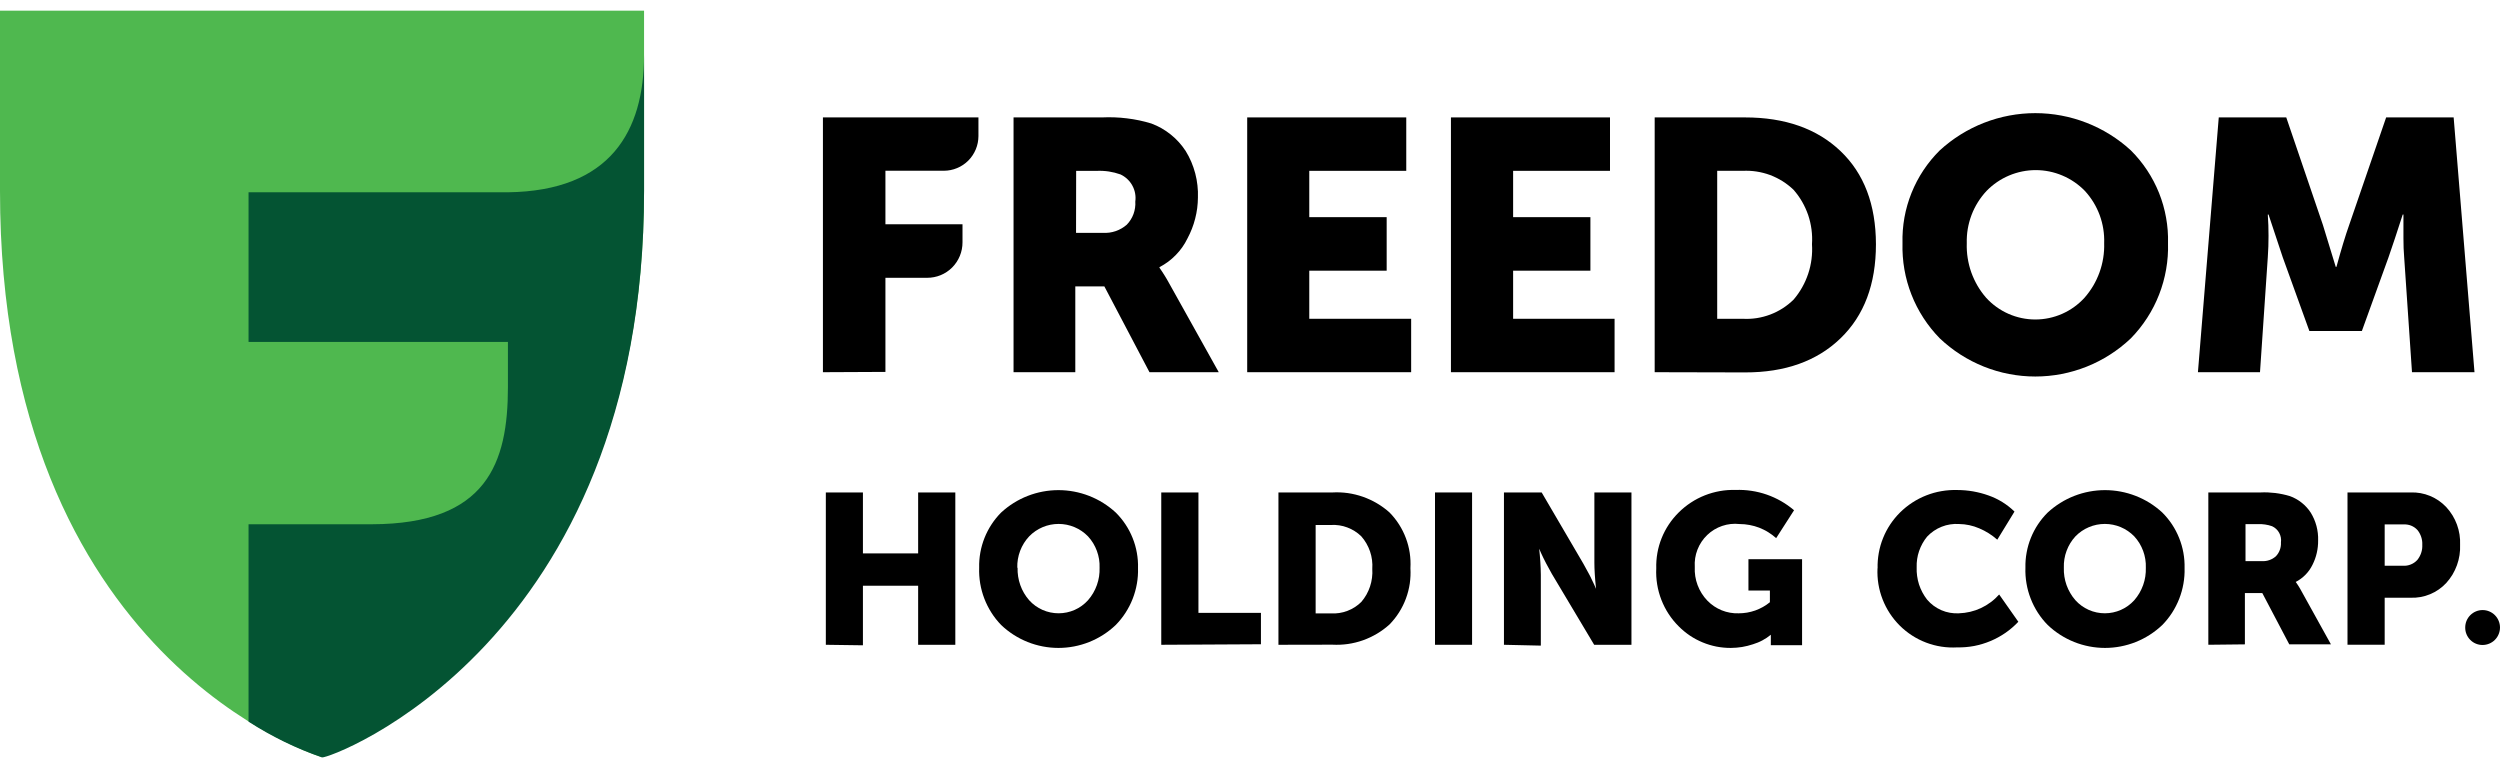
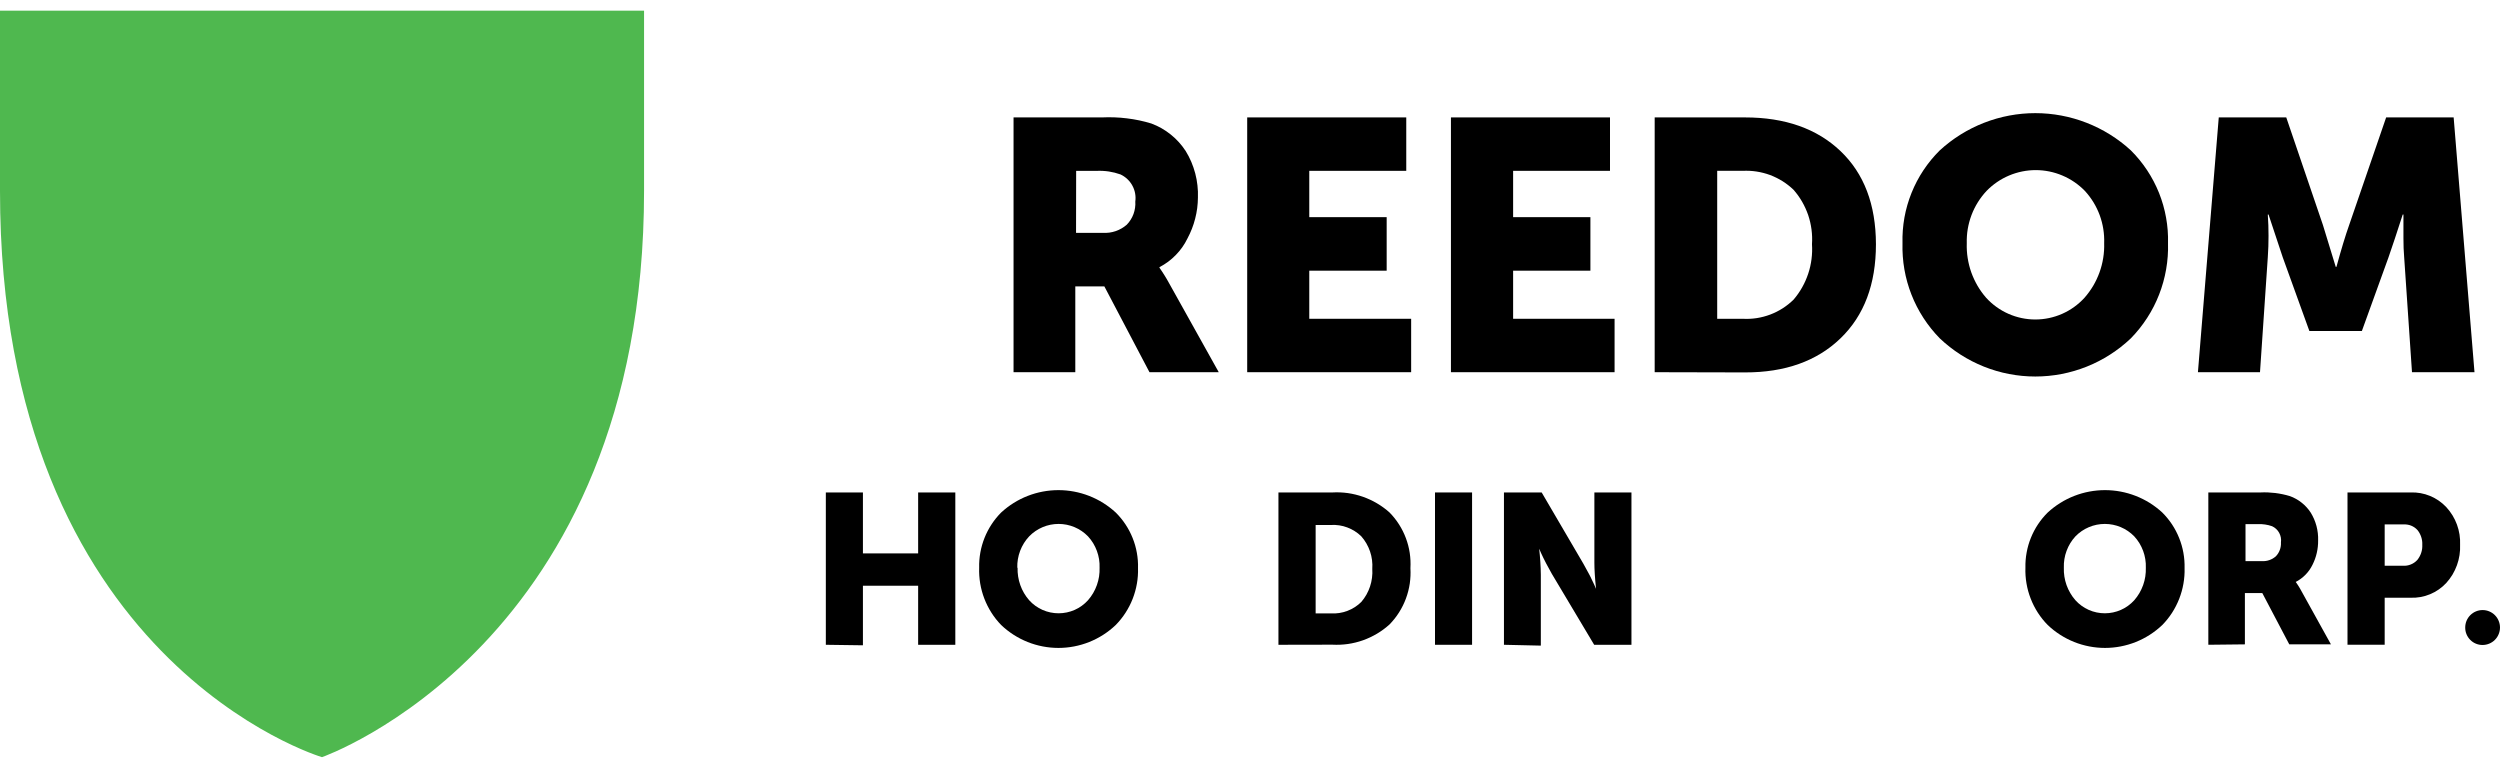
<svg xmlns="http://www.w3.org/2000/svg" width="117" height="36" viewBox="0 0 117 36" fill="none">
  <g id="FRHC_BIG 1" clip-path="url(#clip0_143_2248)">
    <g id="Layer">
      <path id="Layer_2" d="M15.069 35.435C15.069 35.435 0 30.968 0 8.935V0.5H30.142V8.935C30.142 30.181 15.069 35.435 15.069 35.435Z" fill="#4FB84F" />
      <g id="Layer_3">
-         <path id="Layer_4" d="M38.513 17.419V5.495H45.791V6.371C45.79 6.584 45.748 6.795 45.666 6.991C45.584 7.188 45.465 7.366 45.315 7.517C45.165 7.667 44.986 7.787 44.79 7.867C44.594 7.949 44.385 7.991 44.172 7.991H41.438V10.496H45.045V11.342C45.046 11.561 45.003 11.778 44.92 11.979C44.837 12.181 44.715 12.364 44.561 12.519C44.407 12.673 44.224 12.795 44.022 12.878C43.821 12.96 43.605 13.002 43.387 13.001H41.438V17.405L38.513 17.419Z" fill="black" />
        <path id="Layer_5" fill-rule="evenodd" clip-rule="evenodd" d="M47.434 17.42V5.495H51.573C51.767 5.486 51.962 5.485 52.157 5.492C52.352 5.499 52.547 5.514 52.74 5.539C52.933 5.562 53.126 5.594 53.317 5.634C53.508 5.674 53.697 5.723 53.883 5.78C54.047 5.841 54.206 5.915 54.358 6.001C54.51 6.088 54.655 6.186 54.791 6.296C54.928 6.405 55.055 6.525 55.172 6.655C55.29 6.785 55.396 6.924 55.492 7.071C55.592 7.233 55.679 7.402 55.754 7.578C55.828 7.753 55.889 7.933 55.938 8.118C55.986 8.301 56.021 8.489 56.041 8.678C56.063 8.868 56.07 9.058 56.063 9.248C56.061 9.414 56.05 9.58 56.029 9.744C56.007 9.909 55.975 10.072 55.934 10.232C55.893 10.393 55.843 10.551 55.782 10.706C55.722 10.86 55.653 11.011 55.575 11.156C55.505 11.3 55.424 11.438 55.333 11.568C55.241 11.698 55.139 11.821 55.027 11.935C54.916 12.05 54.796 12.154 54.668 12.25C54.54 12.344 54.405 12.429 54.264 12.502V12.532C54.305 12.589 54.344 12.648 54.384 12.707C54.422 12.765 54.461 12.825 54.498 12.885C54.536 12.944 54.572 13.005 54.608 13.066C54.644 13.127 54.678 13.188 54.712 13.251L57.038 17.42H53.796L51.684 13.403H50.324V17.42H47.434ZM50.359 10.897H51.621C51.722 10.903 51.823 10.899 51.922 10.886C52.022 10.872 52.12 10.848 52.215 10.816C52.31 10.783 52.401 10.741 52.488 10.691C52.575 10.641 52.657 10.582 52.733 10.516C52.802 10.445 52.864 10.367 52.916 10.283C52.969 10.199 53.013 10.111 53.047 10.018C53.081 9.925 53.106 9.829 53.12 9.73C53.135 9.633 53.139 9.533 53.132 9.434C53.15 9.306 53.147 9.175 53.123 9.047C53.1 8.92 53.056 8.796 52.993 8.683C52.931 8.569 52.851 8.466 52.756 8.378C52.661 8.289 52.553 8.216 52.436 8.162C52.348 8.131 52.259 8.104 52.168 8.081C52.078 8.059 51.987 8.041 51.895 8.026C51.803 8.012 51.71 8.003 51.617 7.998C51.525 7.993 51.431 7.992 51.339 7.996H50.364L50.359 10.897Z" fill="black" />
        <path id="Layer_6" d="M58.369 17.419V5.495H65.813V7.995H61.274V10.163H64.896V12.668H61.274V14.919H66.042V17.419H58.369Z" fill="black" />
        <path id="Layer_7" d="M67.904 17.419V5.495H75.348V7.995H70.814V10.163H74.431V12.668H70.814V14.919H75.562V17.419H67.904Z" fill="black" />
        <path id="Layer_8" fill-rule="evenodd" clip-rule="evenodd" d="M77.439 17.419V5.495H81.661C83.542 5.495 85.035 6.021 86.136 7.071C87.238 8.121 87.79 9.575 87.794 11.431C87.794 13.3 87.242 14.767 86.136 15.834C85.031 16.901 83.539 17.433 81.661 17.429L77.439 17.419ZM80.365 14.919H81.559C81.777 14.931 81.996 14.921 82.212 14.888C82.429 14.854 82.641 14.799 82.845 14.722C83.05 14.645 83.246 14.546 83.431 14.428C83.615 14.31 83.786 14.173 83.943 14.019C84.094 13.842 84.228 13.65 84.342 13.447C84.456 13.244 84.551 13.03 84.624 12.809C84.698 12.587 84.75 12.36 84.779 12.128C84.809 11.897 84.816 11.663 84.801 11.431C84.816 11.2 84.809 10.969 84.779 10.741C84.749 10.512 84.697 10.288 84.624 10.069C84.549 9.851 84.454 9.641 84.339 9.441C84.224 9.241 84.09 9.055 83.938 8.882C83.78 8.731 83.608 8.596 83.424 8.48C83.239 8.365 83.043 8.268 82.84 8.191C82.635 8.116 82.424 8.061 82.209 8.028C81.994 7.995 81.776 7.984 81.559 7.995H80.365V14.919Z" fill="black" />
        <path id="Layer_9" fill-rule="evenodd" clip-rule="evenodd" d="M89.037 11.382C89.026 10.98 89.057 10.579 89.127 10.183C89.198 9.787 89.31 9.4 89.46 9.027C89.609 8.655 89.797 8.298 90.019 7.964C90.241 7.63 90.497 7.319 90.782 7.037C91.388 6.481 92.091 6.044 92.855 5.746C93.62 5.448 94.433 5.295 95.252 5.295C96.073 5.295 96.886 5.448 97.65 5.746C98.415 6.044 99.118 6.481 99.723 7.037C100.008 7.319 100.262 7.631 100.484 7.965C100.705 8.299 100.892 8.656 101.042 9.028C101.191 9.401 101.302 9.789 101.372 10.184C101.444 10.579 101.474 10.98 101.463 11.382C101.475 11.792 101.446 12.201 101.375 12.605C101.305 13.009 101.195 13.404 101.046 13.786C100.897 14.168 100.71 14.534 100.487 14.878C100.265 15.222 100.009 15.542 99.723 15.835C99.125 16.403 98.424 16.852 97.659 17.158C96.893 17.464 96.077 17.621 95.252 17.621C94.429 17.621 93.612 17.464 92.847 17.158C92.081 16.852 91.381 16.403 90.782 15.835C90.496 15.543 90.239 15.222 90.016 14.878C89.793 14.534 89.605 14.169 89.456 13.787C89.306 13.406 89.196 13.01 89.125 12.606C89.055 12.202 89.026 11.792 89.037 11.382ZM92.087 12.074C92.122 12.303 92.179 12.527 92.256 12.746C92.334 12.964 92.432 13.174 92.548 13.374C92.665 13.574 92.8 13.762 92.952 13.936C93.244 14.256 93.599 14.512 93.996 14.687C94.392 14.862 94.82 14.952 95.252 14.952C95.686 14.952 96.113 14.862 96.51 14.687C96.906 14.512 97.261 14.256 97.554 13.936C97.707 13.762 97.843 13.574 97.962 13.375C98.079 13.176 98.178 12.965 98.257 12.747C98.336 12.529 98.394 12.304 98.43 12.075C98.467 11.846 98.482 11.614 98.475 11.382C98.483 11.159 98.469 10.935 98.434 10.715C98.399 10.495 98.342 10.279 98.266 10.069C98.188 9.86 98.091 9.659 97.975 9.468C97.858 9.278 97.724 9.099 97.573 8.935C97.274 8.627 96.916 8.382 96.52 8.215C96.126 8.048 95.701 7.961 95.272 7.961C94.843 7.961 94.419 8.048 94.023 8.215C93.628 8.382 93.27 8.627 92.971 8.935C92.818 9.098 92.682 9.276 92.563 9.466C92.445 9.656 92.345 9.857 92.266 10.066C92.187 10.276 92.129 10.492 92.091 10.713C92.054 10.934 92.039 11.158 92.045 11.382C92.037 11.613 92.051 11.845 92.087 12.074Z" fill="black" />
        <path id="Layer_10" d="M102.863 17.419L103.838 5.495H106.997L108.713 10.53L109.312 12.488H109.346C109.566 11.685 109.766 11.02 109.941 10.53L111.672 5.495H114.831L115.806 17.419H112.881L112.515 12.038C112.491 11.773 112.481 11.475 112.481 11.142C112.481 10.809 112.481 10.54 112.481 10.339V10.041H112.447C112.179 10.873 111.959 11.538 111.784 12.038L110.535 15.492H108.079L106.831 12.038L106.168 10.041H106.133C106.145 10.207 106.153 10.373 106.159 10.54C106.164 10.706 106.167 10.873 106.167 11.04C106.167 11.206 106.164 11.372 106.159 11.538C106.153 11.705 106.145 11.871 106.133 12.037L105.768 17.419H102.863Z" fill="black" />
        <path id="Layer_11" d="M38.649 30.176V23.047H40.385V25.899H42.969V23.047H44.709V30.176H42.969V27.412H40.385V30.2L38.649 30.176Z" fill="black" />
        <path id="Layer_12" fill-rule="evenodd" clip-rule="evenodd" d="M45.825 26.569C45.819 26.331 45.838 26.093 45.88 25.858C45.922 25.623 45.988 25.394 46.076 25.172C46.164 24.951 46.274 24.739 46.405 24.54C46.535 24.341 46.686 24.154 46.854 23.986C47.216 23.652 47.637 23.388 48.096 23.209C48.555 23.03 49.043 22.938 49.535 22.938C50.027 22.938 50.515 23.03 50.974 23.209C51.432 23.388 51.854 23.652 52.216 23.986C52.387 24.155 52.54 24.341 52.673 24.542C52.806 24.742 52.917 24.955 53.007 25.179C53.097 25.402 53.163 25.634 53.205 25.871C53.248 26.108 53.266 26.348 53.259 26.589C53.266 26.834 53.249 27.079 53.206 27.32C53.164 27.562 53.097 27.799 53.008 28.027C52.919 28.255 52.806 28.473 52.673 28.679C52.541 28.884 52.387 29.076 52.216 29.25C51.858 29.592 51.437 29.861 50.978 30.045C50.519 30.228 50.029 30.323 49.535 30.323C49.04 30.323 48.551 30.228 48.092 30.045C47.633 29.861 47.212 29.592 46.854 29.25C46.683 29.074 46.53 28.881 46.398 28.672C46.266 28.465 46.155 28.245 46.067 28.015C45.979 27.786 45.914 27.548 45.873 27.305C45.833 27.062 45.816 26.816 45.825 26.569ZM47.623 26.569C47.619 26.707 47.627 26.846 47.649 26.982C47.67 27.118 47.704 27.252 47.75 27.382C47.796 27.512 47.854 27.637 47.924 27.756C47.993 27.875 48.074 27.987 48.165 28.091C48.339 28.284 48.552 28.438 48.789 28.543C49.027 28.648 49.283 28.702 49.542 28.702C49.802 28.702 50.058 28.648 50.295 28.543C50.532 28.438 50.745 28.284 50.919 28.091C51.01 27.987 51.09 27.875 51.16 27.756C51.23 27.637 51.288 27.512 51.334 27.382C51.38 27.252 51.415 27.118 51.436 26.982C51.456 26.846 51.465 26.707 51.46 26.569C51.465 26.436 51.457 26.302 51.436 26.169C51.415 26.037 51.38 25.907 51.334 25.782C51.288 25.657 51.229 25.535 51.16 25.421C51.09 25.307 51.01 25.2 50.919 25.102C50.74 24.917 50.526 24.771 50.289 24.671C50.052 24.571 49.799 24.52 49.542 24.52C49.286 24.52 49.031 24.571 48.795 24.671C48.559 24.771 48.344 24.917 48.165 25.102C48.073 25.199 47.991 25.306 47.92 25.42C47.849 25.534 47.79 25.654 47.742 25.78C47.695 25.906 47.659 26.036 47.637 26.168C47.615 26.301 47.605 26.435 47.609 26.569H47.623Z" fill="black" />
-         <path id="Layer_13" d="M54.347 30.176V23.047H56.087V28.683H59.012V30.151L54.347 30.176Z" fill="black" />
        <path id="Layer_14" fill-rule="evenodd" clip-rule="evenodd" d="M59.831 30.176V23.047H62.356C62.598 23.033 62.841 23.044 63.082 23.077C63.322 23.112 63.558 23.17 63.787 23.25C64.016 23.331 64.237 23.433 64.446 23.557C64.655 23.68 64.851 23.824 65.032 23.986C65.2 24.157 65.349 24.345 65.477 24.546C65.605 24.747 65.712 24.962 65.796 25.186C65.88 25.41 65.94 25.642 65.976 25.879C66.011 26.116 66.021 26.355 66.008 26.594C66.022 26.834 66.011 27.076 65.977 27.314C65.941 27.552 65.881 27.786 65.797 28.012C65.714 28.237 65.607 28.453 65.478 28.657C65.35 28.86 65.2 29.049 65.032 29.222C64.852 29.385 64.656 29.53 64.447 29.655C64.238 29.779 64.018 29.883 63.788 29.965C63.56 30.046 63.323 30.104 63.083 30.139C62.842 30.173 62.599 30.184 62.356 30.171L59.831 30.176ZM61.572 28.708H62.288C62.418 28.715 62.549 28.709 62.679 28.689C62.808 28.67 62.934 28.636 63.056 28.59C63.178 28.544 63.295 28.485 63.406 28.414C63.516 28.343 63.618 28.262 63.711 28.169C63.801 28.064 63.881 27.949 63.95 27.828C64.018 27.707 64.074 27.579 64.118 27.447C64.162 27.315 64.193 27.178 64.21 27.04C64.228 26.902 64.232 26.763 64.223 26.624C64.233 26.486 64.228 26.348 64.211 26.211C64.194 26.073 64.162 25.939 64.118 25.808C64.073 25.678 64.016 25.551 63.947 25.432C63.878 25.312 63.798 25.2 63.706 25.097C63.613 25.006 63.511 24.926 63.4 24.856C63.291 24.787 63.174 24.729 63.052 24.684C62.931 24.638 62.805 24.605 62.676 24.586C62.548 24.567 62.417 24.561 62.288 24.569H61.572V28.708Z" fill="black" />
        <path id="Layer_15" d="M67.158 30.176V23.047H68.893V30.176H67.158Z" fill="black" />
        <path id="Layer_16" d="M70.385 30.176V23.047H72.15L74.1 26.379C74.178 26.516 74.266 26.687 74.368 26.868C74.47 27.049 74.543 27.24 74.607 27.357L74.695 27.558C74.641 27.044 74.617 26.638 74.617 26.34V23.047H76.352V30.176H74.607L72.628 26.859C72.55 26.717 72.457 26.545 72.36 26.369C72.262 26.193 72.179 25.997 72.121 25.88L72.033 25.679C72.044 25.78 72.054 25.882 72.064 25.983C72.073 26.084 72.081 26.186 72.087 26.288C72.094 26.389 72.099 26.49 72.103 26.593C72.107 26.694 72.109 26.796 72.111 26.898V30.215L70.385 30.176Z" fill="black" />
-         <path id="Layer_17" d="M77.513 26.599C77.506 26.358 77.524 26.116 77.566 25.878C77.608 25.64 77.675 25.407 77.765 25.183C77.855 24.959 77.968 24.744 78.101 24.544C78.235 24.343 78.389 24.156 78.561 23.986C78.735 23.812 78.926 23.657 79.132 23.522C79.338 23.386 79.557 23.273 79.786 23.182C80.014 23.092 80.251 23.025 80.494 22.982C80.735 22.939 80.981 22.922 81.227 22.93C81.474 22.92 81.721 22.934 81.965 22.971C82.209 23.007 82.45 23.066 82.683 23.147C82.916 23.228 83.142 23.331 83.356 23.453C83.571 23.576 83.773 23.719 83.962 23.879L83.124 25.185C83.065 25.132 83.005 25.083 82.943 25.036C82.88 24.988 82.816 24.945 82.749 24.904C82.683 24.863 82.614 24.824 82.543 24.79C82.474 24.755 82.402 24.724 82.329 24.695C82.256 24.668 82.182 24.644 82.107 24.622C82.031 24.602 81.955 24.583 81.879 24.569C81.801 24.555 81.725 24.544 81.646 24.536C81.569 24.529 81.49 24.525 81.412 24.525C81.138 24.494 80.86 24.524 80.598 24.613C80.336 24.702 80.096 24.847 79.897 25.039C79.697 25.231 79.541 25.464 79.441 25.723C79.34 25.981 79.298 26.259 79.316 26.535C79.309 26.68 79.316 26.825 79.338 26.967C79.36 27.11 79.397 27.25 79.448 27.385C79.498 27.52 79.563 27.649 79.64 27.772C79.716 27.894 79.806 28.007 79.906 28.111C80.001 28.209 80.105 28.296 80.217 28.372C80.33 28.447 80.45 28.511 80.575 28.562C80.7 28.613 80.831 28.651 80.965 28.674C81.098 28.698 81.233 28.708 81.369 28.703C81.5 28.703 81.632 28.692 81.763 28.67C81.892 28.648 82.02 28.614 82.145 28.571C82.268 28.526 82.389 28.472 82.504 28.407C82.619 28.342 82.729 28.268 82.831 28.184V27.637H81.827V26.169H84.337V30.196H82.875V29.706C82.814 29.756 82.75 29.804 82.684 29.848C82.618 29.892 82.55 29.933 82.48 29.97C82.41 30.007 82.338 30.042 82.265 30.071C82.192 30.102 82.117 30.128 82.041 30.151C81.958 30.18 81.873 30.204 81.787 30.225C81.702 30.247 81.616 30.264 81.529 30.279C81.442 30.293 81.355 30.304 81.267 30.311C81.179 30.318 81.091 30.322 81.003 30.323C80.777 30.324 80.552 30.303 80.33 30.26C80.109 30.216 79.892 30.151 79.683 30.064C79.475 29.978 79.275 29.872 79.087 29.746C78.9 29.619 78.725 29.475 78.566 29.315C78.388 29.139 78.23 28.944 78.093 28.735C77.956 28.526 77.842 28.302 77.751 28.069C77.661 27.836 77.595 27.594 77.555 27.347C77.515 27.1 77.5 26.849 77.513 26.599Z" fill="black" />
-         <path id="Layer_18" d="M87.872 26.599C87.865 26.357 87.885 26.116 87.927 25.878C87.97 25.64 88.036 25.407 88.127 25.183C88.216 24.959 88.329 24.745 88.462 24.544C88.596 24.343 88.749 24.156 88.92 23.986C89.096 23.812 89.288 23.656 89.496 23.521C89.703 23.386 89.923 23.273 90.153 23.183C90.382 23.093 90.621 23.026 90.864 22.985C91.108 22.943 91.354 22.926 91.601 22.933C91.726 22.933 91.85 22.939 91.973 22.949C92.098 22.96 92.221 22.976 92.343 22.997C92.466 23.019 92.587 23.046 92.708 23.077C92.828 23.109 92.947 23.146 93.064 23.188C93.177 23.228 93.288 23.273 93.396 23.325C93.504 23.377 93.61 23.435 93.712 23.498C93.814 23.562 93.912 23.63 94.007 23.704C94.102 23.778 94.192 23.858 94.278 23.942L93.473 25.258C93.41 25.202 93.346 25.149 93.278 25.099C93.211 25.049 93.142 25.001 93.07 24.956C93 24.912 92.927 24.87 92.852 24.831C92.778 24.793 92.702 24.757 92.625 24.725C92.551 24.693 92.475 24.664 92.398 24.64C92.321 24.616 92.243 24.595 92.164 24.578C92.085 24.561 92.006 24.549 91.926 24.539C91.845 24.53 91.764 24.525 91.684 24.524C91.546 24.514 91.407 24.52 91.27 24.542C91.132 24.563 90.998 24.599 90.87 24.651C90.74 24.702 90.617 24.767 90.503 24.845C90.388 24.924 90.282 25.014 90.187 25.116C90.105 25.216 90.032 25.323 89.97 25.436C89.907 25.55 89.855 25.668 89.813 25.791C89.771 25.913 89.74 26.039 89.722 26.167C89.703 26.295 89.696 26.425 89.7 26.555C89.695 26.69 89.702 26.824 89.721 26.958C89.739 27.091 89.769 27.223 89.81 27.352C89.852 27.48 89.905 27.604 89.968 27.723C90.031 27.842 90.105 27.955 90.187 28.061C90.278 28.168 90.381 28.265 90.493 28.348C90.606 28.431 90.728 28.501 90.856 28.557C90.984 28.613 91.119 28.653 91.257 28.677C91.394 28.702 91.535 28.71 91.674 28.703C91.853 28.697 92.03 28.674 92.204 28.633C92.378 28.592 92.547 28.533 92.708 28.458C92.87 28.382 93.024 28.29 93.167 28.183C93.311 28.077 93.442 27.955 93.561 27.822L94.458 29.099C94.275 29.293 94.072 29.467 93.853 29.619C93.633 29.77 93.4 29.898 93.153 30.001C92.908 30.104 92.652 30.181 92.391 30.232C92.128 30.281 91.862 30.303 91.597 30.298C91.103 30.326 90.609 30.251 90.146 30.075C89.684 29.9 89.263 29.629 88.912 29.281C88.561 28.932 88.286 28.513 88.106 28.051C87.925 27.589 87.844 27.094 87.867 26.599H87.872Z" fill="black" />
        <path id="Layer_19" fill-rule="evenodd" clip-rule="evenodd" d="M94.79 26.569C94.784 26.331 94.803 26.091 94.847 25.857C94.889 25.622 94.956 25.391 95.046 25.169C95.135 24.948 95.247 24.736 95.379 24.537C95.511 24.339 95.663 24.154 95.833 23.986C96.195 23.652 96.617 23.388 97.075 23.209C97.534 23.03 98.022 22.938 98.514 22.938C99.006 22.938 99.494 23.03 99.953 23.209C100.411 23.388 100.833 23.652 101.195 23.986C101.365 24.155 101.518 24.342 101.651 24.542C101.783 24.742 101.895 24.956 101.984 25.179C102.074 25.403 102.141 25.635 102.183 25.871C102.226 26.108 102.244 26.348 102.238 26.589C102.245 26.834 102.227 27.079 102.184 27.32C102.142 27.561 102.075 27.798 101.986 28.026C101.896 28.254 101.785 28.473 101.652 28.679C101.519 28.884 101.366 29.076 101.195 29.25C100.836 29.592 100.416 29.861 99.957 30.045C99.498 30.228 99.008 30.323 98.514 30.323C98.02 30.323 97.53 30.228 97.071 30.045C96.612 29.861 96.191 29.592 95.833 29.25C95.66 29.075 95.506 28.882 95.372 28.675C95.239 28.467 95.126 28.248 95.037 28.017C94.947 27.788 94.881 27.549 94.84 27.306C94.798 27.063 94.781 26.816 94.79 26.569ZM96.613 26.982C96.634 27.118 96.668 27.252 96.714 27.382C96.76 27.512 96.819 27.637 96.889 27.756C96.958 27.875 97.038 27.987 97.13 28.091C97.304 28.284 97.516 28.438 97.753 28.543C97.991 28.648 98.247 28.702 98.506 28.702C98.766 28.702 99.022 28.648 99.259 28.543C99.496 28.438 99.709 28.284 99.884 28.091C99.974 27.987 100.055 27.875 100.125 27.756C100.194 27.637 100.252 27.512 100.299 27.382C100.345 27.252 100.379 27.118 100.4 26.982C100.421 26.846 100.429 26.707 100.425 26.569C100.43 26.436 100.422 26.302 100.4 26.169C100.379 26.037 100.345 25.907 100.299 25.782C100.252 25.657 100.194 25.535 100.125 25.421C100.055 25.307 99.974 25.2 99.884 25.102C99.704 24.917 99.49 24.771 99.254 24.671C99.017 24.571 98.763 24.52 98.506 24.52C98.25 24.52 97.996 24.571 97.76 24.671C97.523 24.771 97.309 24.917 97.13 25.102C97.039 25.2 96.959 25.307 96.889 25.421C96.819 25.535 96.761 25.657 96.715 25.782C96.668 25.907 96.634 26.037 96.613 26.169C96.592 26.302 96.583 26.436 96.588 26.569C96.583 26.707 96.592 26.846 96.613 26.982Z" fill="black" />
        <path id="Layer_20" fill-rule="evenodd" clip-rule="evenodd" d="M103.35 30.175V23.047H105.788C105.904 23.041 106.02 23.04 106.136 23.045C106.253 23.05 106.369 23.059 106.484 23.073C106.6 23.088 106.715 23.107 106.828 23.131C106.942 23.155 107.056 23.184 107.167 23.218C107.266 23.253 107.363 23.297 107.454 23.349C107.547 23.4 107.635 23.459 107.717 23.525C107.8 23.59 107.878 23.662 107.948 23.74C108.02 23.818 108.084 23.902 108.142 23.991C108.201 24.088 108.254 24.189 108.299 24.293C108.344 24.398 108.381 24.506 108.411 24.616C108.44 24.726 108.461 24.838 108.474 24.951C108.487 25.064 108.492 25.178 108.488 25.292C108.489 25.39 108.485 25.49 108.474 25.587C108.464 25.685 108.447 25.782 108.425 25.878C108.403 25.975 108.375 26.069 108.342 26.161C108.308 26.254 108.269 26.345 108.225 26.432C108.183 26.518 108.134 26.6 108.08 26.678C108.024 26.756 107.964 26.829 107.897 26.897C107.831 26.965 107.758 27.028 107.682 27.084C107.606 27.141 107.524 27.192 107.44 27.235C107.464 27.269 107.489 27.304 107.512 27.339C107.536 27.374 107.559 27.41 107.581 27.445C107.603 27.481 107.625 27.518 107.647 27.555C107.668 27.591 107.688 27.628 107.708 27.665L109.088 30.156H107.138L105.875 27.754H105.061V30.156L103.35 30.175ZM105.09 26.261H105.846C105.905 26.265 105.965 26.263 106.025 26.255C106.085 26.248 106.143 26.234 106.199 26.215C106.256 26.195 106.311 26.171 106.363 26.141C106.415 26.11 106.464 26.075 106.509 26.036C106.55 25.993 106.587 25.946 106.618 25.896C106.65 25.845 106.676 25.792 106.696 25.736C106.717 25.68 106.732 25.622 106.74 25.564C106.749 25.504 106.752 25.445 106.748 25.385C106.759 25.309 106.757 25.23 106.743 25.155C106.729 25.079 106.703 25.006 106.666 24.937C106.629 24.869 106.581 24.808 106.525 24.755C106.468 24.703 106.404 24.659 106.333 24.627C106.281 24.608 106.228 24.593 106.173 24.579C106.119 24.566 106.064 24.555 106.009 24.547C105.954 24.539 105.899 24.534 105.842 24.53C105.787 24.527 105.731 24.527 105.675 24.529H105.09V26.261Z" fill="black" />
        <path id="Layer_21" fill-rule="evenodd" clip-rule="evenodd" d="M109.863 30.175V23.047H112.817C112.972 23.04 113.128 23.052 113.281 23.079C113.434 23.107 113.584 23.15 113.728 23.21C113.871 23.269 114.009 23.344 114.136 23.432C114.265 23.521 114.382 23.623 114.489 23.737C114.597 23.855 114.694 23.983 114.778 24.12C114.861 24.257 114.931 24.402 114.986 24.552C115.041 24.703 115.081 24.859 115.106 25.018C115.13 25.177 115.139 25.337 115.132 25.498C115.139 25.66 115.13 25.822 115.105 25.982C115.081 26.142 115.04 26.299 114.985 26.452C114.93 26.604 114.86 26.751 114.778 26.89C114.694 27.028 114.597 27.159 114.489 27.279C114.383 27.394 114.265 27.496 114.138 27.585C114.009 27.675 113.873 27.75 113.729 27.809C113.585 27.869 113.435 27.914 113.282 27.941C113.128 27.969 112.972 27.979 112.817 27.974H111.603V30.175H109.863ZM111.603 26.476H112.457C112.519 26.481 112.581 26.478 112.643 26.468C112.705 26.458 112.765 26.442 112.823 26.418C112.881 26.395 112.937 26.366 112.988 26.33C113.039 26.295 113.086 26.254 113.129 26.207C113.169 26.158 113.205 26.105 113.235 26.049C113.266 25.994 113.291 25.935 113.311 25.875C113.332 25.814 113.346 25.752 113.355 25.689C113.363 25.625 113.366 25.561 113.363 25.498C113.366 25.436 113.364 25.373 113.355 25.311C113.346 25.25 113.333 25.189 113.313 25.129C113.293 25.07 113.269 25.012 113.238 24.957C113.209 24.903 113.174 24.851 113.134 24.803C113.093 24.758 113.048 24.719 112.998 24.684C112.948 24.65 112.895 24.622 112.839 24.599C112.783 24.577 112.725 24.561 112.665 24.552C112.606 24.542 112.545 24.54 112.485 24.543H111.603V26.476Z" fill="black" />
        <path id="Layer_22" d="M115.372 29.367C115.372 29.261 115.393 29.154 115.433 29.055C115.474 28.956 115.534 28.866 115.61 28.79C115.685 28.714 115.775 28.654 115.874 28.613C115.973 28.571 116.079 28.551 116.185 28.551C116.292 28.551 116.398 28.571 116.497 28.613C116.596 28.654 116.686 28.714 116.761 28.79C116.837 28.866 116.897 28.956 116.937 29.055C116.978 29.154 117 29.261 117 29.367C117 29.475 116.978 29.581 116.937 29.68C116.897 29.779 116.837 29.87 116.761 29.945C116.686 30.022 116.596 30.081 116.497 30.122C116.398 30.163 116.292 30.185 116.185 30.185C116.078 30.186 115.973 30.165 115.873 30.124C115.774 30.084 115.684 30.023 115.609 29.947C115.533 29.871 115.473 29.781 115.432 29.681C115.391 29.582 115.371 29.475 115.372 29.367Z" fill="black" />
      </g>
-       <path id="Layer_23" d="M30.142 2.575V8.935C30.142 30.181 15.37 35.549 15.069 35.446C14.767 35.341 14.469 35.228 14.173 35.106C13.878 34.984 13.587 34.853 13.3 34.713C13.013 34.573 12.73 34.424 12.452 34.268C12.174 34.111 11.9 33.946 11.632 33.772V24.535H17.404C22.796 24.524 23.771 21.662 23.771 18.115V16.001H11.632V8.999H23.771C28.577 8.935 30.142 6.127 30.142 2.575Z" fill="#045433" />
    </g>
  </g>
  <defs>
    <clipPath id="clip0_143_2248">
      <rect width="117" height="35" fill="white" transform="translate(0 0.5)" />
    </clipPath>
  </defs>
</svg>